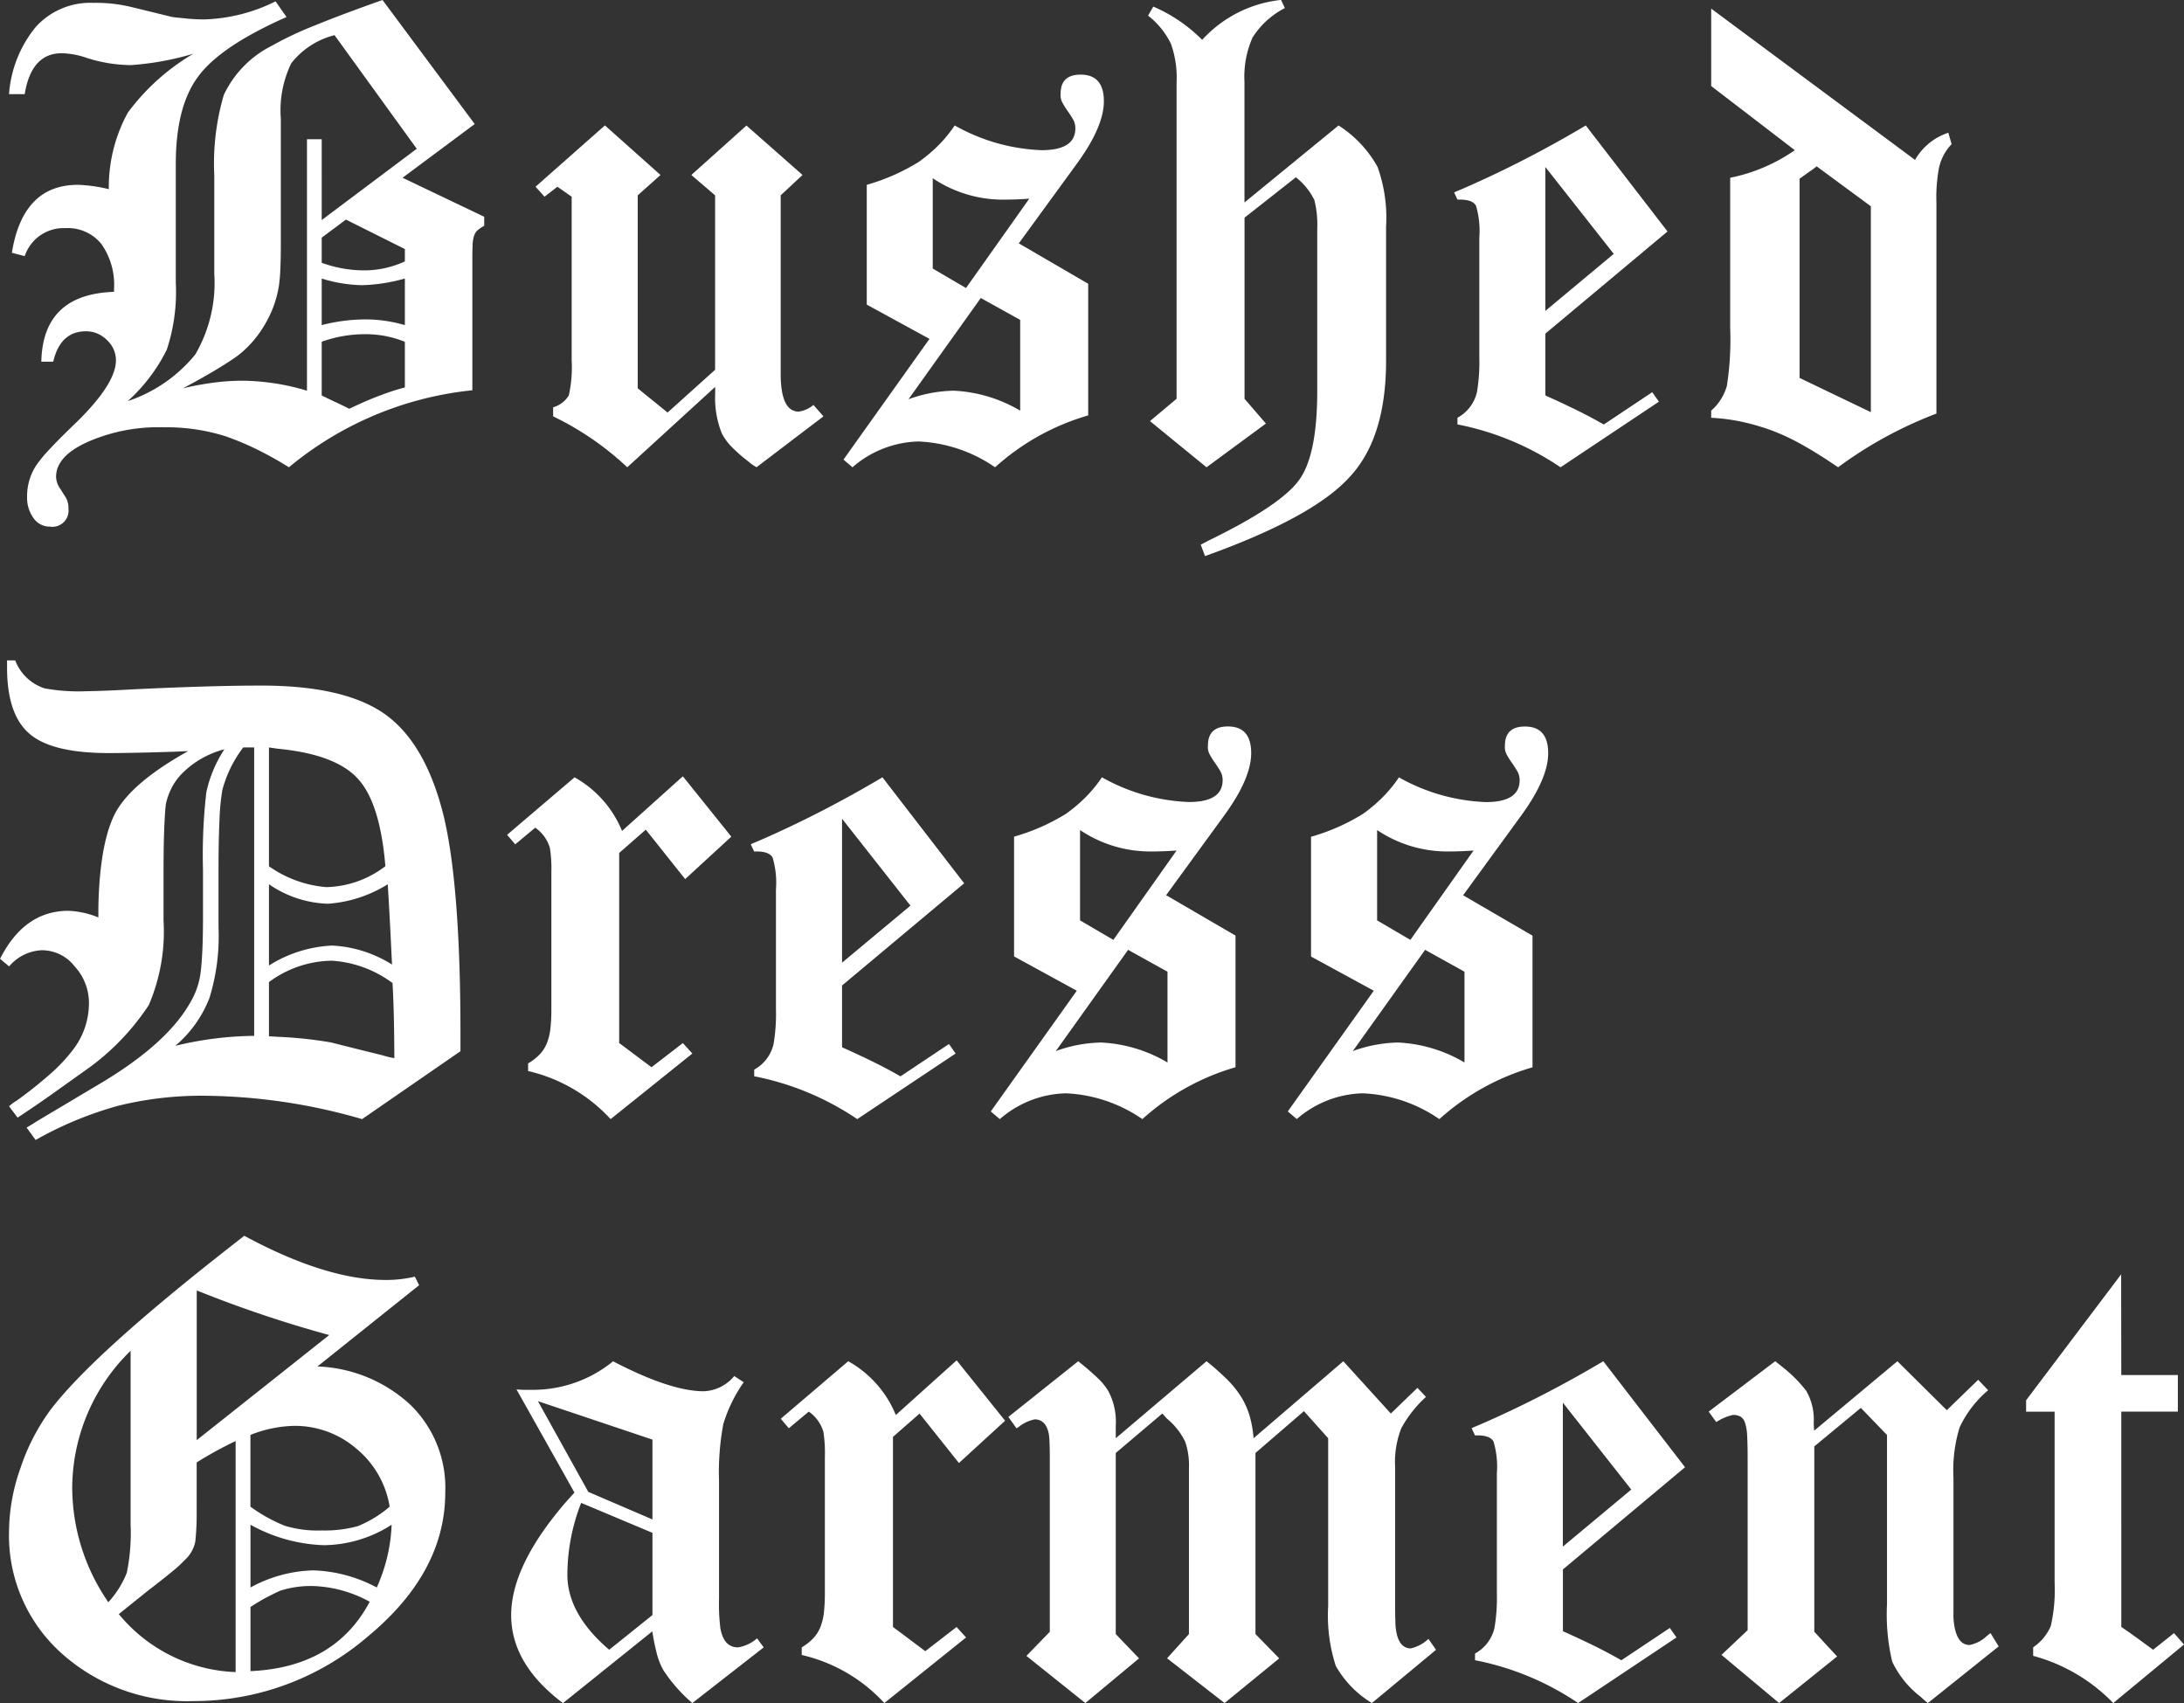
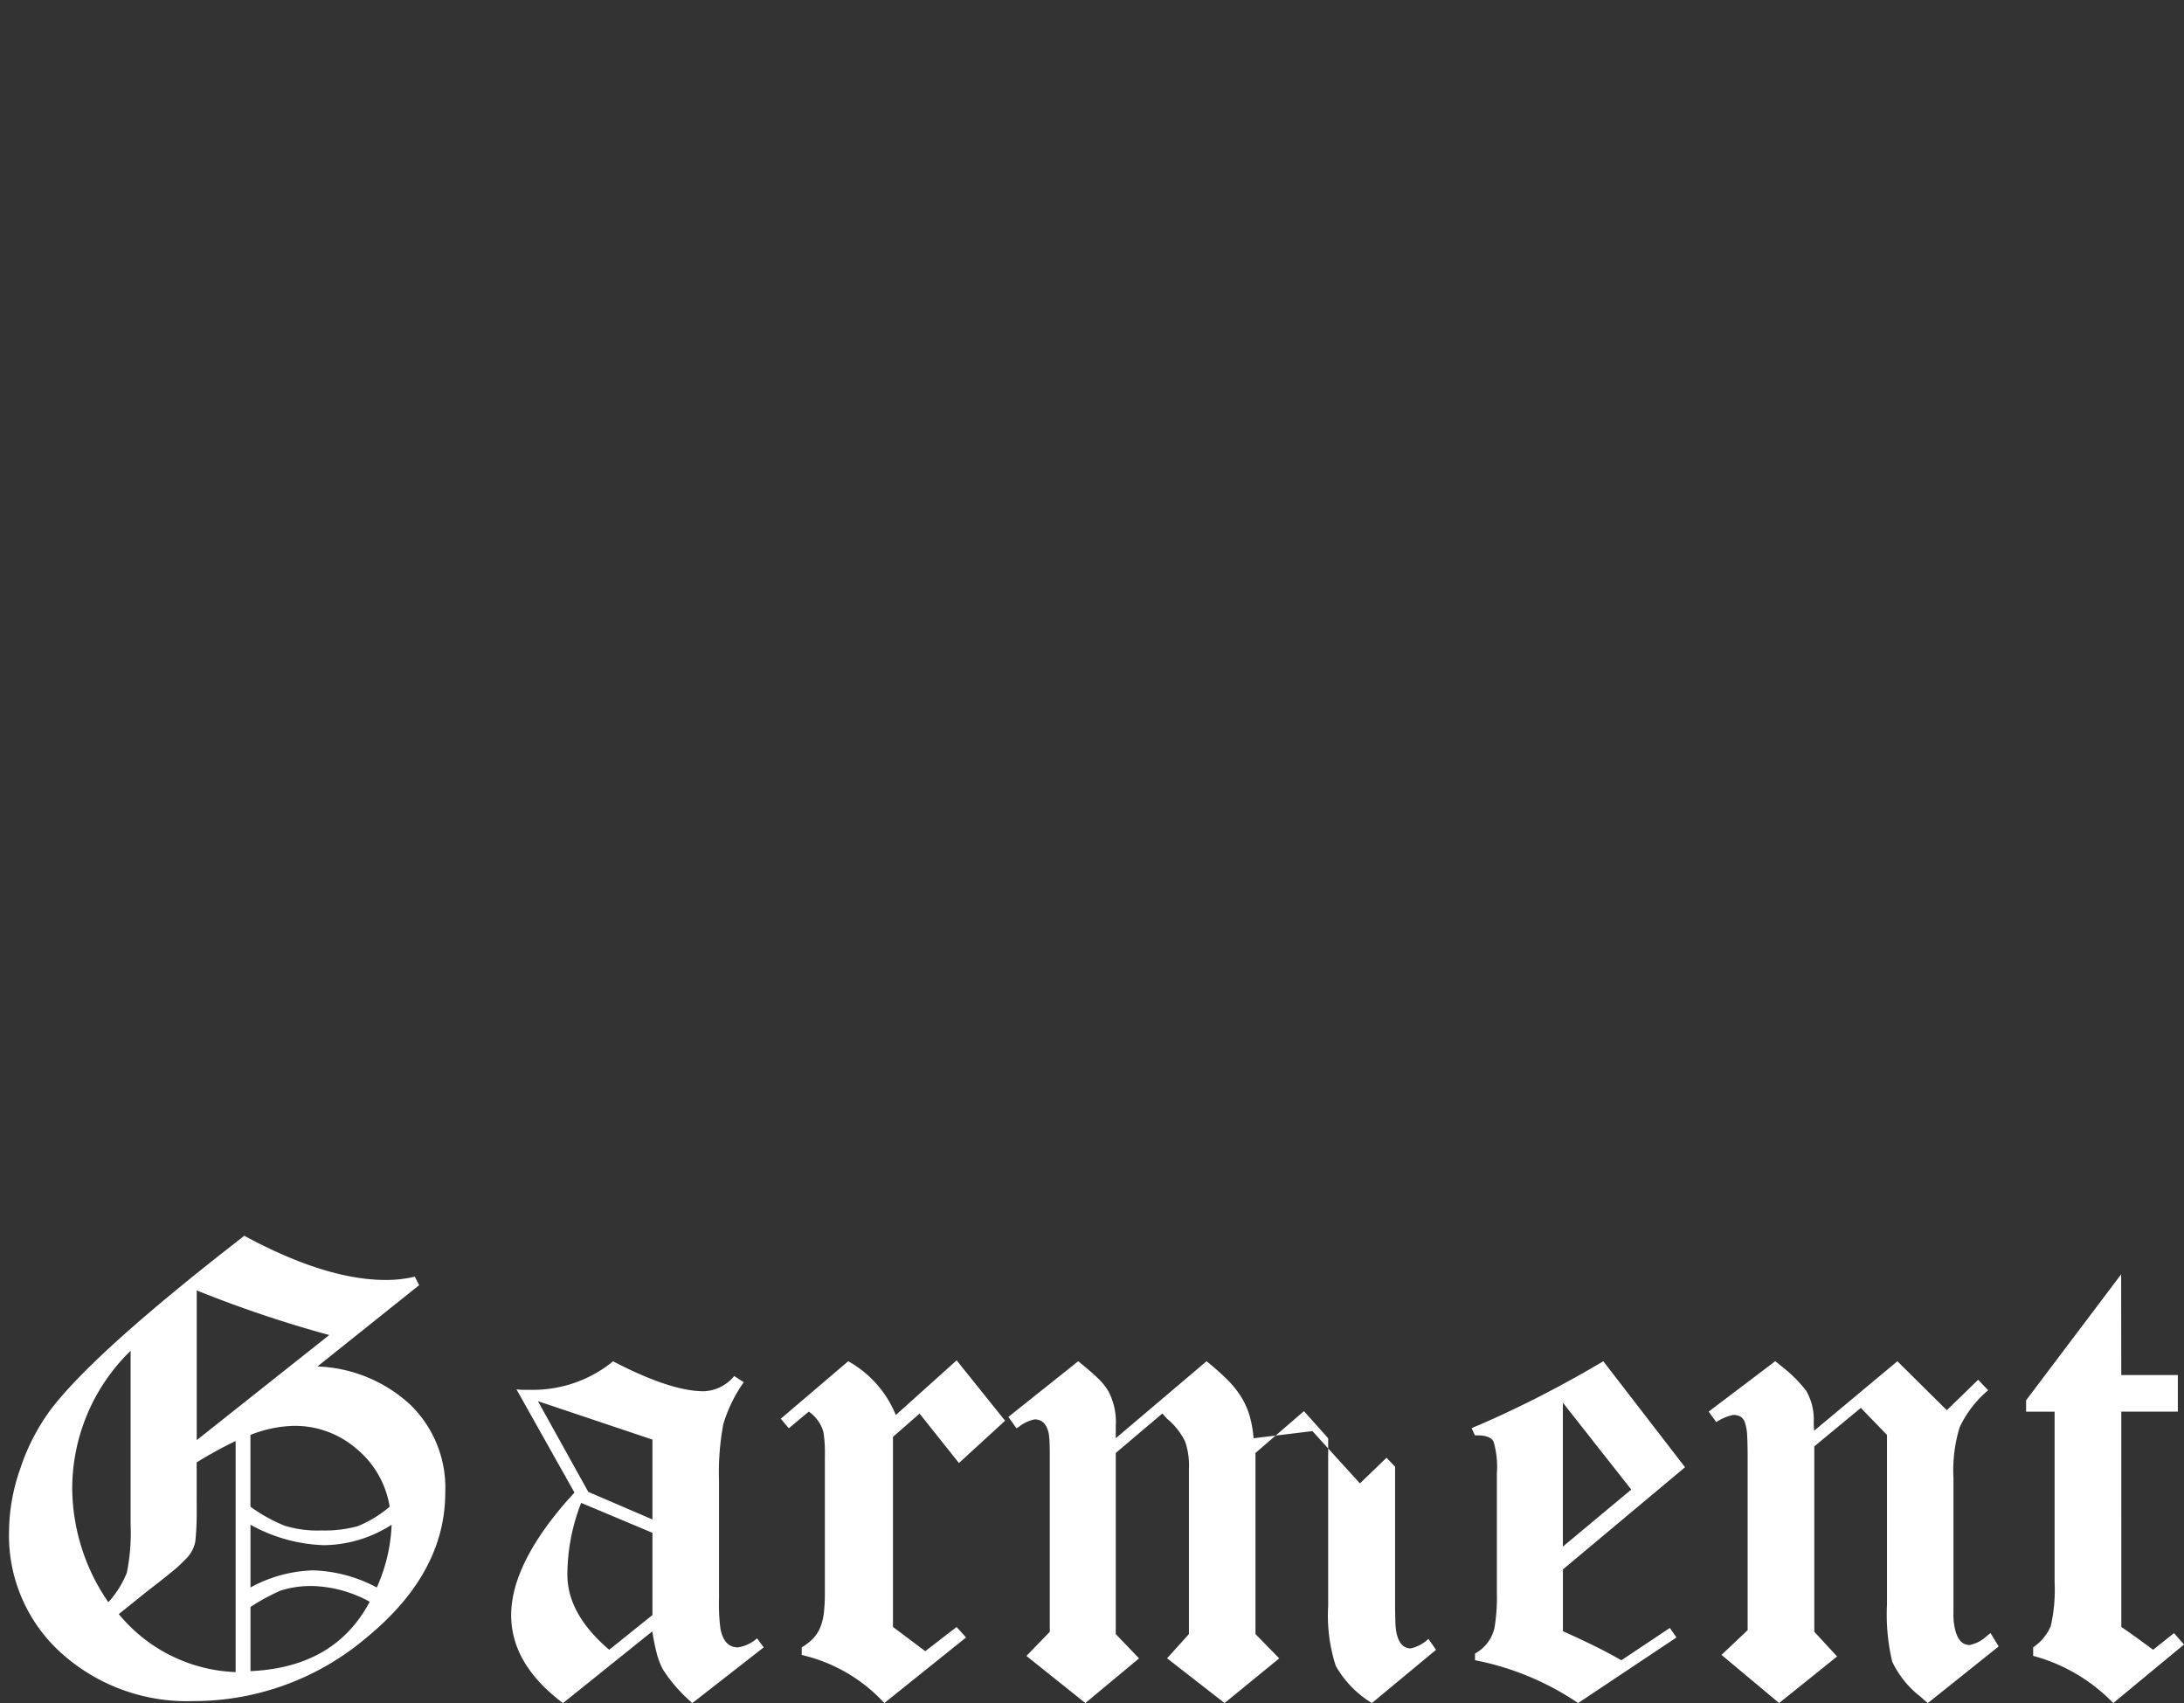
<svg xmlns="http://www.w3.org/2000/svg" width="160.86" height="125.405" viewBox="0 0 160.86 125.405">
  <rect x="0" y="0" width="160.86" height="125.405" fill="#333333" stroke="none" />
  <g id="busheddressgarment_sp" transform="translate(177.25 -710.797)">
-     <path id="パス_1678" data-name="パス 1678" d="M36.715-24.675l-6.79-9.135Q26.95-32.76,24.9-31.92a25.22,25.22,0,0,0-3.167,1.5,7.723,7.723,0,0,0-3.5,3.605,17.943,17.943,0,0,0-.7,5.915v7.245a10.474,10.474,0,0,1-1.4,5.95,10.825,10.825,0,0,1-4.97,3.43,12.759,12.759,0,0,0,2.87-3.78,13.541,13.541,0,0,0,.665-4.935v-8.75q0-4.27,1.68-6.475,1.645-2.205,6.475-4.34l-.805-1.155a12.625,12.625,0,0,1-5.25,1.33q-.595,0-1.172-.053t-1.173-.122l-2.87-.7A11.193,11.193,0,0,0,8.61-33.6a5.4,5.4,0,0,0-4.218,1.767A8.784,8.784,0,0,0,2.415-26.88H3.57q.49-3.01,2.73-3.01a5.968,5.968,0,0,1,1.855.35,11.026,11.026,0,0,0,3.22.525,21.139,21.139,0,0,0,4.62-.84,16.221,16.221,0,0,0-4.83,4.34,11.4,11.4,0,0,0-1.4,5.635A11.259,11.259,0,0,0,7.49-20.2q-4.06,0-4.865,5.005l.945.245A3.02,3.02,0,0,1,6.58-17.01a3.173,3.173,0,0,1,2.642,1.173,5.215,5.215,0,0,1,.927,3.307v.21q-5.25.175-5.355,5.145H5.67q.525-2.24,2.415-2.24a2.142,2.142,0,0,1,1.54.648A2.02,2.02,0,0,1,10.29-7.28q0,1.82-3.255,4.9-1.015.98-1.68,1.7A9.281,9.281,0,0,0,4.375.525a4.164,4.164,0,0,0-.63,2.24A2.551,2.551,0,0,0,4.217,4.34a1.448,1.448,0,0,0,1.208.63A1.191,1.191,0,0,0,6.79,3.64a1.493,1.493,0,0,0-.21-.84L6.2,2.2A1.591,1.591,0,0,1,5.88,1.3Q5.88-.21,8.19-1.26a12.954,12.954,0,0,1,5.6-1.085,14.487,14.487,0,0,1,4.585.665,21.008,21.008,0,0,1,2.188.91A25.615,25.615,0,0,1,23.03.6a25.1,25.1,0,0,1,13.51-5.67V-14.56q0-.735.017-1.172a2.609,2.609,0,0,1,.105-.7.959.959,0,0,1,.262-.42,2.711,2.711,0,0,1,.49-.332v-.665L31.4-20.72ZM27.475-3.71q-.56-.28-1.05-.507t-.98-.473V-8.645A9.446,9.446,0,0,1,28.63-9.2a7.67,7.67,0,0,1,2.94.56v3.36a17.625,17.625,0,0,0-1.7.543Q28.98-4.41,28-3.955Zm1.155-6.58a13.146,13.146,0,0,0-3.185.42V-13.3a10.525,10.525,0,0,0,2.975.49,12.69,12.69,0,0,0,3.15-.49v3.43A10.413,10.413,0,0,0,28.63-10.29ZM28.525-13.9a9.161,9.161,0,0,1-3.08-.56V-16.31l1.785-1.33,4.34,2.17v.91A7.156,7.156,0,0,1,28.525-13.9Zm-3.08-9.66H24.36V-5.04a17.024,17.024,0,0,0-4.76-.735,16.413,16.413,0,0,0-2.1.14,22.558,22.558,0,0,0-2.275.42q1.5-.8,2.52-1.418T19.32-7.665a7.9,7.9,0,0,0,1.908-2.2A8.037,8.037,0,0,0,22.3-12.81a12.048,12.048,0,0,0,.1-1.225q.035-.77.035-1.89V-25.06a7.952,7.952,0,0,1,.77-4.095A5.861,5.861,0,0,1,26.39-31.22l6.055,8.365-7,5.25Zm20.86-1.015-5.11,4.515.665.735.945-.735,1.05.735V-7.28a9.538,9.538,0,0,1-.21,2.59,2,2,0,0,1-1.155.875v.665A21.79,21.79,0,0,1,47.95.6L54.425-5.32v.525a7.009,7.009,0,0,0,.49,2.9,4.115,4.115,0,0,0,.735,1A10.841,10.841,0,0,0,56.875.175a3.079,3.079,0,0,0,.6.42L62.4-3.15l-.735-.84a2.185,2.185,0,0,1-1.085.49q-1.33,0-1.33-2.8V-19.425l1.61-1.5-4.13-3.64-4.06,3.64,1.75,1.5V-6.58l-3.5,3.15L48.72-5.215v-14.21l1.68-1.5ZM70.21-8.855,63.875.035,64.54.6A7.673,7.673,0,0,1,69.4-1.3,10.721,10.721,0,0,1,75.04.6,17.484,17.484,0,0,1,81.9-3.22v-9.695L76.79-15.89l4.235-5.81q2.03-2.765,2.03-4.655,0-1.96-1.715-1.96-1.47,0-1.47,1.4a1.116,1.116,0,0,0,.123.647,5.479,5.479,0,0,0,.368.595q.21.3.4.612a1.316,1.316,0,0,1,.193.7q0,1.61-2.485,1.61a14.07,14.07,0,0,1-6.4-1.82,9.957,9.957,0,0,1-1.278,1.54A11.161,11.161,0,0,1,69.4-21.875,15.1,15.1,0,0,1,65.59-20.2v8.82Zm3.78-3.01,2.9,1.61V-3.57a10.559,10.559,0,0,0-4.9-1.47,10.249,10.249,0,0,0-3.325.63ZM72.9-12.6l-2.45-1.435v-6.65A9.264,9.264,0,0,0,75.74-19.11q.42,0,.875-.017t.945-.052ZM86.45-2.8,90.615.6l4.375-3.22-1.575-1.82V-17.78l3.78-2.975a4.837,4.837,0,0,1,1.365,1.68,7.543,7.543,0,0,1,.21,2.135V-5.005q0,4.76-1.365,6.58Q96.04,3.43,90.79,5.985l-.6.315.315.84q7.91-2.835,10.605-5.775,2.73-2.87,2.73-8.61v-9.87a11.119,11.119,0,0,0-.63-4.41,8.535,8.535,0,0,0-2.87-3.045l-6.93,5.67v-8.89a7.1,7.1,0,0,1,.595-3.255,6.086,6.086,0,0,1,2.38-2.17l-.28-.6a9.143,9.143,0,0,0-5.81,2.94,11.451,11.451,0,0,0-3.6-2.45l-.385.665a5.922,5.922,0,0,1,1.68,2.065,7.434,7.434,0,0,1,.42,2.87V-4.445ZM116.69.6l7.245-4.83-.49-.7-3.57,2.38q-1.05-.6-2.118-1.12T115.57-4.69V-9.24l9-7.525-6.02-7.805q-2.24,1.33-4.515,2.5t-4.62,2.188q-.175.07-.3.123t-.262.122l.245.525h.175q.945,0,1.19.455a6.51,6.51,0,0,1,.245,2.345v8.82a13.291,13.291,0,0,1-.175,2.555,2.883,2.883,0,0,1-1.435,1.89v.49A20.6,20.6,0,0,1,116.69.6Zm3.92-15.715-5.04,4.2v-10.6Zm7.175-18.06v5.7l6.16,4.725a12.716,12.716,0,0,1-4.76,2.03V-9.66a22.236,22.236,0,0,1-.245,4.27,3.791,3.791,0,0,1-1.155,1.82v.525a14.229,14.229,0,0,1,2.432.332,16.569,16.569,0,0,1,2.152.648A16.407,16.407,0,0,1,134.592-1Q135.8-.315,137.13.6a30.408,30.408,0,0,1,7.245-3.955v-15.5a11.856,11.856,0,0,1,.14-2.31,3.625,3.625,0,0,1,.98-2.03l-.245-.84a4.4,4.4,0,0,0-2.45,2Zm11.76,29.715-5.25-2.52V-20.65q.49-.35.788-.56t.472-.35l3.99,2.94Z" transform="translate(-179 744.607)" fill="#fff" />
-     <path id="パス_1679" data-name="パス 1679" d="M28.42.6l7.245-5V-5.67q0-10.675-1.19-15.855-1.33-5.6-4.48-7.77Q27.02-31.325,21-31.325q-1.89,0-4.253.07t-5.267.21q-1.225.07-2.065.1t-1.3.035a13.989,13.989,0,0,1-3.08-.21A3.456,3.456,0,0,1,2.87-33.18h-.6v.525q0,3.5,1.68,4.9,1.645,1.4,5.81,1.4,1.82,0,4.83-.1L15.61-26.5q-4.025,2.24-5.285,4.41-1.225,2.17-1.33,7.07v.77a6.438,6.438,0,0,0-2.2-.49q-3.255,0-5.04,3.535l.665.56a3.345,3.345,0,0,1,2.38-1.19,3.048,3.048,0,0,1,2.45,1.19A3.969,3.969,0,0,1,8.3-7.875,5.622,5.622,0,0,1,7.105-4.48,11.971,11.971,0,0,1,5.477-2.748,30.673,30.673,0,0,1,2.94-.735a1.578,1.578,0,0,0-.192.123q-.123.088-.333.263l.63.84q1.33-.875,2.538-1.733T7.91-2.9a17.833,17.833,0,0,0,4.8-4.9,13.732,13.732,0,0,0,1.085-6.23v-3.4q0-2.1.052-3.378t.122-1.8a4.782,4.782,0,0,1,.4-1.137,4.287,4.287,0,0,1,.84-1.155,6.782,6.782,0,0,1,1.3-1,7,7,0,0,1,1.767-.735,9.7,9.7,0,0,0-.875,1.68,9.01,9.01,0,0,0-.455,1.5,40.036,40.036,0,0,0-.245,5.67v3.535q0,1.5-.052,2.52T16.52-10.15a5.7,5.7,0,0,1-.245,1.05,5.631,5.631,0,0,1-.455,1.015Q14.175-5.075,9.38-2.17L4.445.77q-.21.14-.385.245l-.35.21.665.91a26.832,26.832,0,0,1,6.09-2.52,25.569,25.569,0,0,1,6.4-.735A42.646,42.646,0,0,1,28.42.6ZM22.225-5.46,21.56-5.5v-3.99a7.937,7.937,0,0,1,4.62-1.575,8.361,8.361,0,0,1,4.48,1.645q.07,1.225.1,2.59t.035,2.94a6.229,6.229,0,0,1-.875-.21q-3.115-.77-3.78-.945A30.459,30.459,0,0,0,22.225-5.46Zm3.99-6.72a9.505,9.505,0,0,0-4.655,1.47v-5.985A8.058,8.058,0,0,0,25.9-15.26a9.539,9.539,0,0,0,4.41-1.435q.14,2.31.21,3.78t.105,2.135A9.092,9.092,0,0,0,26.215-12.18Zm-.385-4.3a8.519,8.519,0,0,1-4.27-1.54v-8.75q.665.1.7.1,4.27.42,5.88,2.24,1.61,1.785,1.995,6.405A7.422,7.422,0,0,1,25.83-16.485Zm-6.16-10.29h.8V-5.53a25.3,25.3,0,0,0-5.81.735,8.759,8.759,0,0,0,2.52-3.535,15.368,15.368,0,0,0,.665-5.18v-4.13q0-2.275.07-3.763a17.266,17.266,0,0,1,.21-2.222A8.862,8.862,0,0,1,19.67-26.775Zm24.4,2.2L39.1-20.335l.6.7,1.47-1.225a2.751,2.751,0,0,1,1.085,1.505,10.3,10.3,0,0,1,.105,1.82v10.01a13.007,13.007,0,0,1-.07,1.452,4.109,4.109,0,0,1-.262,1.085,2.611,2.611,0,0,1-.525.822,4.047,4.047,0,0,1-.857.665v.56A11.9,11.9,0,0,1,46.725.6l6.02-4.83-.7-.77L49.735-3.22l-2.38-1.785V-19l1.96-1.715,2.9,3.64L55.615-20.2l-3.57-4.445-4.48,4.025A7.964,7.964,0,0,0,44.065-24.57ZM64.89.6l7.245-4.83-.49-.7-3.57,2.38q-1.05-.6-2.117-1.12T63.77-4.69V-9.24l8.995-7.525-6.02-7.805q-2.24,1.33-4.515,2.5T57.61-19.88q-.175.07-.3.123t-.263.122l.245.525h.175q.945,0,1.19.455a6.51,6.51,0,0,1,.245,2.345v8.82a13.29,13.29,0,0,1-.175,2.555A2.882,2.882,0,0,1,57.3-3.045v.49A20.6,20.6,0,0,1,64.89.6ZM68.81-15.12l-5.04,4.2v-10.6ZM81.06-8.855,74.725.035,75.39.6A7.673,7.673,0,0,1,80.255-1.3,10.721,10.721,0,0,1,85.89.6,17.484,17.484,0,0,1,92.75-3.22v-9.695L87.64-15.89l4.235-5.81q2.03-2.765,2.03-4.655,0-1.96-1.715-1.96-1.47,0-1.47,1.4a1.116,1.116,0,0,0,.122.647,5.479,5.479,0,0,0,.368.595q.21.3.4.612a1.316,1.316,0,0,1,.192.7q0,1.61-2.485,1.61a14.07,14.07,0,0,1-6.405-1.82,9.956,9.956,0,0,1-1.277,1.54,11.161,11.161,0,0,1-1.382,1.155A15.1,15.1,0,0,1,76.44-20.2v8.82Zm3.78-3.01,2.9,1.61V-3.57a10.559,10.559,0,0,0-4.9-1.47,10.249,10.249,0,0,0-3.325.63ZM83.755-12.6,81.3-14.035v-6.65A9.264,9.264,0,0,0,86.59-19.11q.42,0,.875-.017t.945-.052Zm19.18,3.745L96.6.035l.665.56A7.673,7.673,0,0,1,102.13-1.3,10.721,10.721,0,0,1,107.765.6a17.484,17.484,0,0,1,6.86-3.815v-9.695l-5.11-2.975,4.235-5.81q2.03-2.765,2.03-4.655,0-1.96-1.715-1.96-1.47,0-1.47,1.4a1.116,1.116,0,0,0,.122.647,5.479,5.479,0,0,0,.368.595q.21.3.4.612a1.316,1.316,0,0,1,.192.7q0,1.61-2.485,1.61a14.07,14.07,0,0,1-6.405-1.82,9.956,9.956,0,0,1-1.277,1.54,11.161,11.161,0,0,1-1.382,1.155,15.1,15.1,0,0,1-3.815,1.68v8.82Zm3.78-3.01,2.9,1.61V-3.57a10.559,10.559,0,0,0-4.9-1.47,10.249,10.249,0,0,0-3.325.63ZM105.63-12.6l-2.45-1.435v-6.65a9.264,9.264,0,0,0,5.285,1.575q.42,0,.875-.017t.945-.052Z" transform="translate(-179 792.607)" fill="#fff" />
-     <path id="パス_1680" data-name="パス 1680" d="M25.13-24.185l7.49-5.985-.315-.63a9.071,9.071,0,0,1-2.135.245q-4.41,0-10.43-3.255l-.98.77Q8.5-25.025,5.425-20.93a15.431,15.431,0,0,0-2.17,4.235,14.145,14.145,0,0,0-.84,4.655,11.636,11.636,0,0,0,3.85,8.96A13.832,13.832,0,0,0,15.995.455,19.657,19.657,0,0,0,28.805-4.27Q34.545-9,34.545-14.91a8.514,8.514,0,0,0-2.555-6.44A10.625,10.625,0,0,0,25.13-24.185ZM26-26.5,16.24-18.76V-29.785q2.345.945,4.778,1.767T26-26.5Zm-9.765,9.38a29.589,29.589,0,0,1,2.87-1.575V-1.68A11.693,11.693,0,0,1,10.5-5.95l2.135-1.715q1.05-.805,1.732-1.365a9.632,9.632,0,0,0,1-.91,2.481,2.481,0,0,0,.77-1.365,19.4,19.4,0,0,0,.1-2.065ZM28.98-6.86Q26.425-2.03,20.2-1.75V-6.475q.7-.455,1.242-.735t.927-.455a7.3,7.3,0,0,1,2.485-.35A9.265,9.265,0,0,1,28.98-6.86ZM24.815-9.17A10.145,10.145,0,0,0,20.2-7.91v-4.62a11.877,11.877,0,0,0,5.425,1.505,9.4,9.4,0,0,0,4.97-1.505A12.349,12.349,0,0,1,29.5-7.91,10.565,10.565,0,0,0,24.815-9.17Zm.63-2.94a8.231,8.231,0,0,1-2.73-.35,11.865,11.865,0,0,1-2.52-1.4v-5.285a9.2,9.2,0,0,1,3.15-.665A6.92,6.92,0,0,1,28-18.13a6.964,6.964,0,0,1,2.45,4.27A8.57,8.57,0,0,1,28.1-12.425,9.21,9.21,0,0,1,25.445-12.11ZM7.07-15.155a14.153,14.153,0,0,1,4.3-10.185v12.81a14.629,14.629,0,0,1-.28,3.535A7.07,7.07,0,0,1,9.73-6.825,14.911,14.911,0,0,1,7.07-15.155ZM52.745.6,58-3.5l-.49-.665a2.783,2.783,0,0,1-1.4.665q-1.05,0-1.3-1.4a14.236,14.236,0,0,1-.1-2.2v-8.61a19.391,19.391,0,0,1,.315-4.235,10.762,10.762,0,0,1,1.505-3.08l-.7-.455a3.064,3.064,0,0,1-2.24,1.12q-2.45,0-6.685-2.205a9.316,9.316,0,0,1-5.845,2.1H40.39a4.8,4.8,0,0,1-.6-.035l4.27,7.6-.6.665q-4.06,4.69-4.06,8.365,0,3.605,3.815,6.475l6.58-5.285a16.324,16.324,0,0,0,.333,1.645A5.069,5.069,0,0,0,50.61-1.82,11.3,11.3,0,0,0,52.745.6ZM44.555-14.14l5.25,2.205V-5.88L46.62-3.325q-3.08-2.625-3.08-5.53A14.554,14.554,0,0,1,44.555-14.14ZM41.37-21.63,49.805-18.8v5.88l-4.725-2.03Zm22.855-2.94-4.97,4.235.595.7,1.47-1.225A2.751,2.751,0,0,1,62.4-19.355a10.3,10.3,0,0,1,.105,1.82v10.01a13.008,13.008,0,0,1-.07,1.452,4.109,4.109,0,0,1-.263,1.085,2.611,2.611,0,0,1-.525.822A4.047,4.047,0,0,1,60.8-3.5v.56A11.9,11.9,0,0,1,66.885.6l6.02-4.83-.7-.77L69.9-3.22l-2.38-1.785V-19l1.96-1.715,2.9,3.64,3.4-3.115-3.57-4.445-4.48,4.025A7.964,7.964,0,0,0,64.225-24.57Zm16.94,0-5.145,4.1.6.84.158-.1a.574.574,0,0,0,.088-.07,2.858,2.858,0,0,1,1.085-.49q.84,0,1.05,1.085a5.715,5.715,0,0,1,.053.648q.017.437.017,1.1v12.81L77.35-2.87,81.69.6l3.955-3.29L83.93-4.48V-17.815l3.43-2.905.35.385a5.081,5.081,0,0,1,1.33,1.68,5.407,5.407,0,0,1,.28,1.995V-4.48L87.71-2.695,91.945.6l4.025-3.29L94.22-4.48V-17.815l3.57-3.08L99.575-18.9V-6.545a12.045,12.045,0,0,0,.56,4.41A7.564,7.564,0,0,0,102.795.6l4.725-3.92-.56-.805a2.8,2.8,0,0,1-1.3.7q-.875,0-1.085-1.33a5.144,5.144,0,0,1-.052-.682q-.017-.508-.018-1.313V-16.8a6.805,6.805,0,0,1,.455-2.835,8.81,8.81,0,0,1,1.82-2.31l-.63-.665-1.96,1.89-3.5-3.85L94.08-18.9a8.257,8.257,0,0,0-.28-1.61,5.737,5.737,0,0,0-.612-1.4,7,7,0,0,0-1.05-1.312,18.51,18.51,0,0,0-1.522-1.348L83.93-18.9v-.91a4.83,4.83,0,0,0-.525-2.52,4.3,4.3,0,0,0-.805-1Q82.04-23.87,81.165-24.57ZM117.985.6l7.245-4.83-.49-.7-3.57,2.38q-1.05-.6-2.117-1.12T116.865-4.69V-9.24l8.995-7.525-6.02-7.805q-2.24,1.33-4.515,2.5t-4.62,2.188q-.175.07-.3.123t-.262.122l.245.525h.175q.945,0,1.19.455A6.51,6.51,0,0,1,112-16.31v8.82a13.291,13.291,0,0,1-.175,2.555,2.883,2.883,0,0,1-1.435,1.89v.49A20.6,20.6,0,0,1,117.985.6ZM121.9-15.12l-5.04,4.2v-10.6Zm10.6-9.45-4.9,3.71.56.77a3.68,3.68,0,0,1,1.225-.525,1.107,1.107,0,0,1,.56.122.832.832,0,0,1,.332.455,3.483,3.483,0,0,1,.158.962q.035.63.035,1.61v12.7l-1.925,1.82L132.79.6l4.27-3.43-1.68-1.82v-13.65l3.43-2.835,1.925,1.995v12.46a15.036,15.036,0,0,0,.385,4.235,7.115,7.115,0,0,0,2.1,2.59q.07.07.21.192t.315.263L148.96-3.57l-.6-.98q-.14.1-.227.175a1.911,1.911,0,0,0-.158.14,2.566,2.566,0,0,1-1.155.56q-.945,0-1.155-1.61a4.746,4.746,0,0,1-.035-.735v-9.975a10.772,10.772,0,0,1,.455-3.71,8.05,8.05,0,0,1,2.1-2.73l-.735-.77-2.31,2.24-3.64-3.605-6.125,5.11a3.76,3.76,0,0,1-.035-.63,4.232,4.232,0,0,0-.56-2.31,9.941,9.941,0,0,0-1.75-1.75Q132.72-24.4,132.51-24.57Zm25.48-6.4-7,9.275v.84h2.1V-8.3a12.034,12.034,0,0,1-.28,3.22,3.558,3.558,0,0,1-1.3,1.575v.63A12.862,12.862,0,0,1,157.4.6L162.61-3.71l-.735-.84-1.54,1.225q-.525-.385-1.1-.805t-1.243-.875V-20.86h4.165v-2.695H157.99Z" transform="translate(-179 835.607)" fill="#fff" />
+     <path id="パス_1680" data-name="パス 1680" d="M25.13-24.185l7.49-5.985-.315-.63a9.071,9.071,0,0,1-2.135.245q-4.41,0-10.43-3.255l-.98.77Q8.5-25.025,5.425-20.93a15.431,15.431,0,0,0-2.17,4.235,14.145,14.145,0,0,0-.84,4.655,11.636,11.636,0,0,0,3.85,8.96A13.832,13.832,0,0,0,15.995.455,19.657,19.657,0,0,0,28.805-4.27Q34.545-9,34.545-14.91a8.514,8.514,0,0,0-2.555-6.44A10.625,10.625,0,0,0,25.13-24.185ZM26-26.5,16.24-18.76V-29.785q2.345.945,4.778,1.767T26-26.5Zm-9.765,9.38a29.589,29.589,0,0,1,2.87-1.575V-1.68A11.693,11.693,0,0,1,10.5-5.95l2.135-1.715q1.05-.805,1.732-1.365a9.632,9.632,0,0,0,1-.91,2.481,2.481,0,0,0,.77-1.365,19.4,19.4,0,0,0,.1-2.065ZM28.98-6.86Q26.425-2.03,20.2-1.75V-6.475q.7-.455,1.242-.735t.927-.455a7.3,7.3,0,0,1,2.485-.35A9.265,9.265,0,0,1,28.98-6.86ZM24.815-9.17A10.145,10.145,0,0,0,20.2-7.91v-4.62a11.877,11.877,0,0,0,5.425,1.505,9.4,9.4,0,0,0,4.97-1.505A12.349,12.349,0,0,1,29.5-7.91,10.565,10.565,0,0,0,24.815-9.17Zm.63-2.94a8.231,8.231,0,0,1-2.73-.35,11.865,11.865,0,0,1-2.52-1.4v-5.285a9.2,9.2,0,0,1,3.15-.665A6.92,6.92,0,0,1,28-18.13a6.964,6.964,0,0,1,2.45,4.27A8.57,8.57,0,0,1,28.1-12.425,9.21,9.21,0,0,1,25.445-12.11ZM7.07-15.155a14.153,14.153,0,0,1,4.3-10.185v12.81a14.629,14.629,0,0,1-.28,3.535A7.07,7.07,0,0,1,9.73-6.825,14.911,14.911,0,0,1,7.07-15.155ZM52.745.6,58-3.5l-.49-.665a2.783,2.783,0,0,1-1.4.665q-1.05,0-1.3-1.4a14.236,14.236,0,0,1-.1-2.2v-8.61a19.391,19.391,0,0,1,.315-4.235,10.762,10.762,0,0,1,1.505-3.08l-.7-.455a3.064,3.064,0,0,1-2.24,1.12q-2.45,0-6.685-2.205a9.316,9.316,0,0,1-5.845,2.1H40.39a4.8,4.8,0,0,1-.6-.035l4.27,7.6-.6.665q-4.06,4.69-4.06,8.365,0,3.605,3.815,6.475l6.58-5.285a16.324,16.324,0,0,0,.333,1.645A5.069,5.069,0,0,0,50.61-1.82,11.3,11.3,0,0,0,52.745.6ZM44.555-14.14l5.25,2.205V-5.88L46.62-3.325q-3.08-2.625-3.08-5.53A14.554,14.554,0,0,1,44.555-14.14ZM41.37-21.63,49.805-18.8v5.88l-4.725-2.03Zm22.855-2.94-4.97,4.235.595.7,1.47-1.225A2.751,2.751,0,0,1,62.4-19.355a10.3,10.3,0,0,1,.105,1.82v10.01a13.008,13.008,0,0,1-.07,1.452,4.109,4.109,0,0,1-.263,1.085,2.611,2.611,0,0,1-.525.822A4.047,4.047,0,0,1,60.8-3.5v.56A11.9,11.9,0,0,1,66.885.6l6.02-4.83-.7-.77L69.9-3.22l-2.38-1.785V-19l1.96-1.715,2.9,3.64,3.4-3.115-3.57-4.445-4.48,4.025A7.964,7.964,0,0,0,64.225-24.57Zm16.94,0-5.145,4.1.6.84.158-.1a.574.574,0,0,0,.088-.07,2.858,2.858,0,0,1,1.085-.49q.84,0,1.05,1.085a5.715,5.715,0,0,1,.053.648q.017.437.017,1.1v12.81L77.35-2.87,81.69.6l3.955-3.29L83.93-4.48V-17.815l3.43-2.905.35.385a5.081,5.081,0,0,1,1.33,1.68,5.407,5.407,0,0,1,.28,1.995V-4.48L87.71-2.695,91.945.6l4.025-3.29L94.22-4.48V-17.815l3.57-3.08L99.575-18.9V-6.545a12.045,12.045,0,0,0,.56,4.41A7.564,7.564,0,0,0,102.795.6l4.725-3.92-.56-.805a2.8,2.8,0,0,1-1.3.7q-.875,0-1.085-1.33a5.144,5.144,0,0,1-.052-.682q-.017-.508-.018-1.313V-16.8l-.63-.665-1.96,1.89-3.5-3.85L94.08-18.9a8.257,8.257,0,0,0-.28-1.61,5.737,5.737,0,0,0-.612-1.4,7,7,0,0,0-1.05-1.312,18.51,18.51,0,0,0-1.522-1.348L83.93-18.9v-.91a4.83,4.83,0,0,0-.525-2.52,4.3,4.3,0,0,0-.805-1Q82.04-23.87,81.165-24.57ZM117.985.6l7.245-4.83-.49-.7-3.57,2.38q-1.05-.6-2.117-1.12T116.865-4.69V-9.24l8.995-7.525-6.02-7.805q-2.24,1.33-4.515,2.5t-4.62,2.188q-.175.07-.3.123t-.262.122l.245.525h.175q.945,0,1.19.455A6.51,6.51,0,0,1,112-16.31v8.82a13.291,13.291,0,0,1-.175,2.555,2.883,2.883,0,0,1-1.435,1.89v.49A20.6,20.6,0,0,1,117.985.6ZM121.9-15.12l-5.04,4.2v-10.6Zm10.6-9.45-4.9,3.71.56.77a3.68,3.68,0,0,1,1.225-.525,1.107,1.107,0,0,1,.56.122.832.832,0,0,1,.332.455,3.483,3.483,0,0,1,.158.962q.035.63.035,1.61v12.7l-1.925,1.82L132.79.6l4.27-3.43-1.68-1.82v-13.65l3.43-2.835,1.925,1.995v12.46a15.036,15.036,0,0,0,.385,4.235,7.115,7.115,0,0,0,2.1,2.59q.07.07.21.192t.315.263L148.96-3.57l-.6-.98q-.14.1-.227.175a1.911,1.911,0,0,0-.158.14,2.566,2.566,0,0,1-1.155.56q-.945,0-1.155-1.61a4.746,4.746,0,0,1-.035-.735v-9.975a10.772,10.772,0,0,1,.455-3.71,8.05,8.05,0,0,1,2.1-2.73l-.735-.77-2.31,2.24-3.64-3.605-6.125,5.11a3.76,3.76,0,0,1-.035-.63,4.232,4.232,0,0,0-.56-2.31,9.941,9.941,0,0,0-1.75-1.75Q132.72-24.4,132.51-24.57Zm25.48-6.4-7,9.275v.84h2.1V-8.3a12.034,12.034,0,0,1-.28,3.22,3.558,3.558,0,0,1-1.3,1.575v.63A12.862,12.862,0,0,1,157.4.6L162.61-3.71l-.735-.84-1.54,1.225q-.525-.385-1.1-.805t-1.243-.875V-20.86h4.165v-2.695H157.99Z" transform="translate(-179 835.607)" fill="#fff" />
  </g>
</svg>